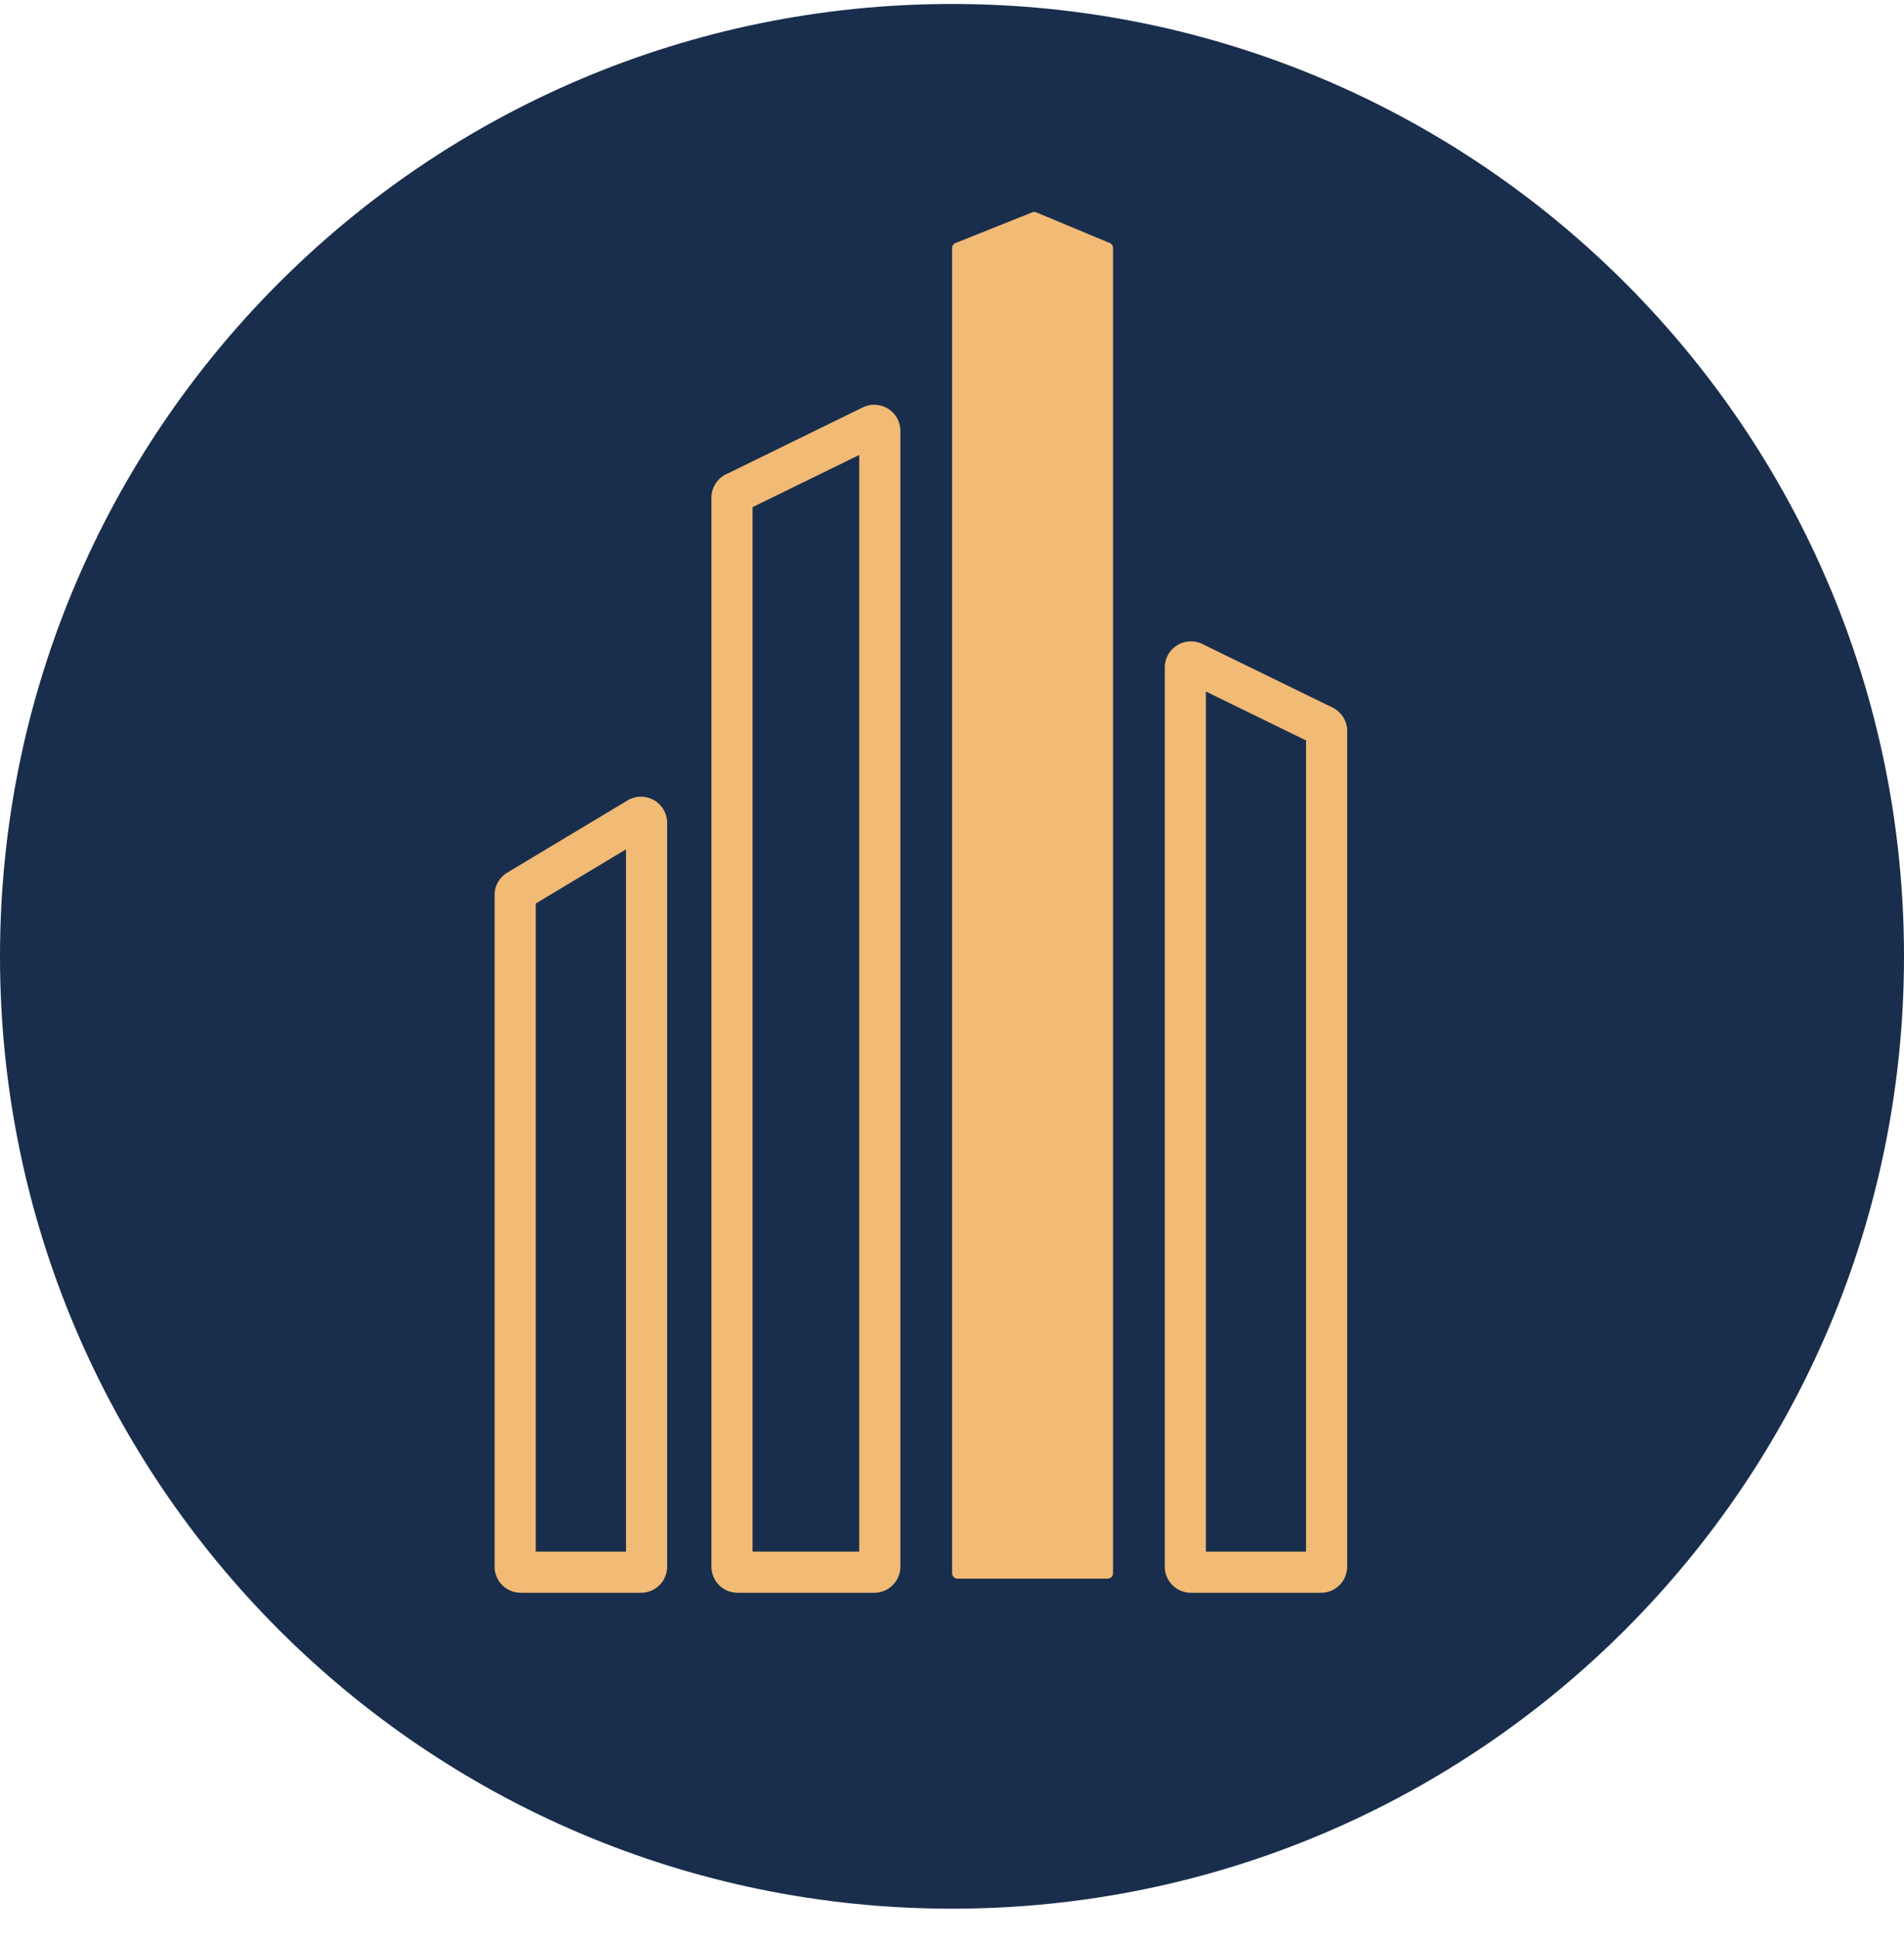
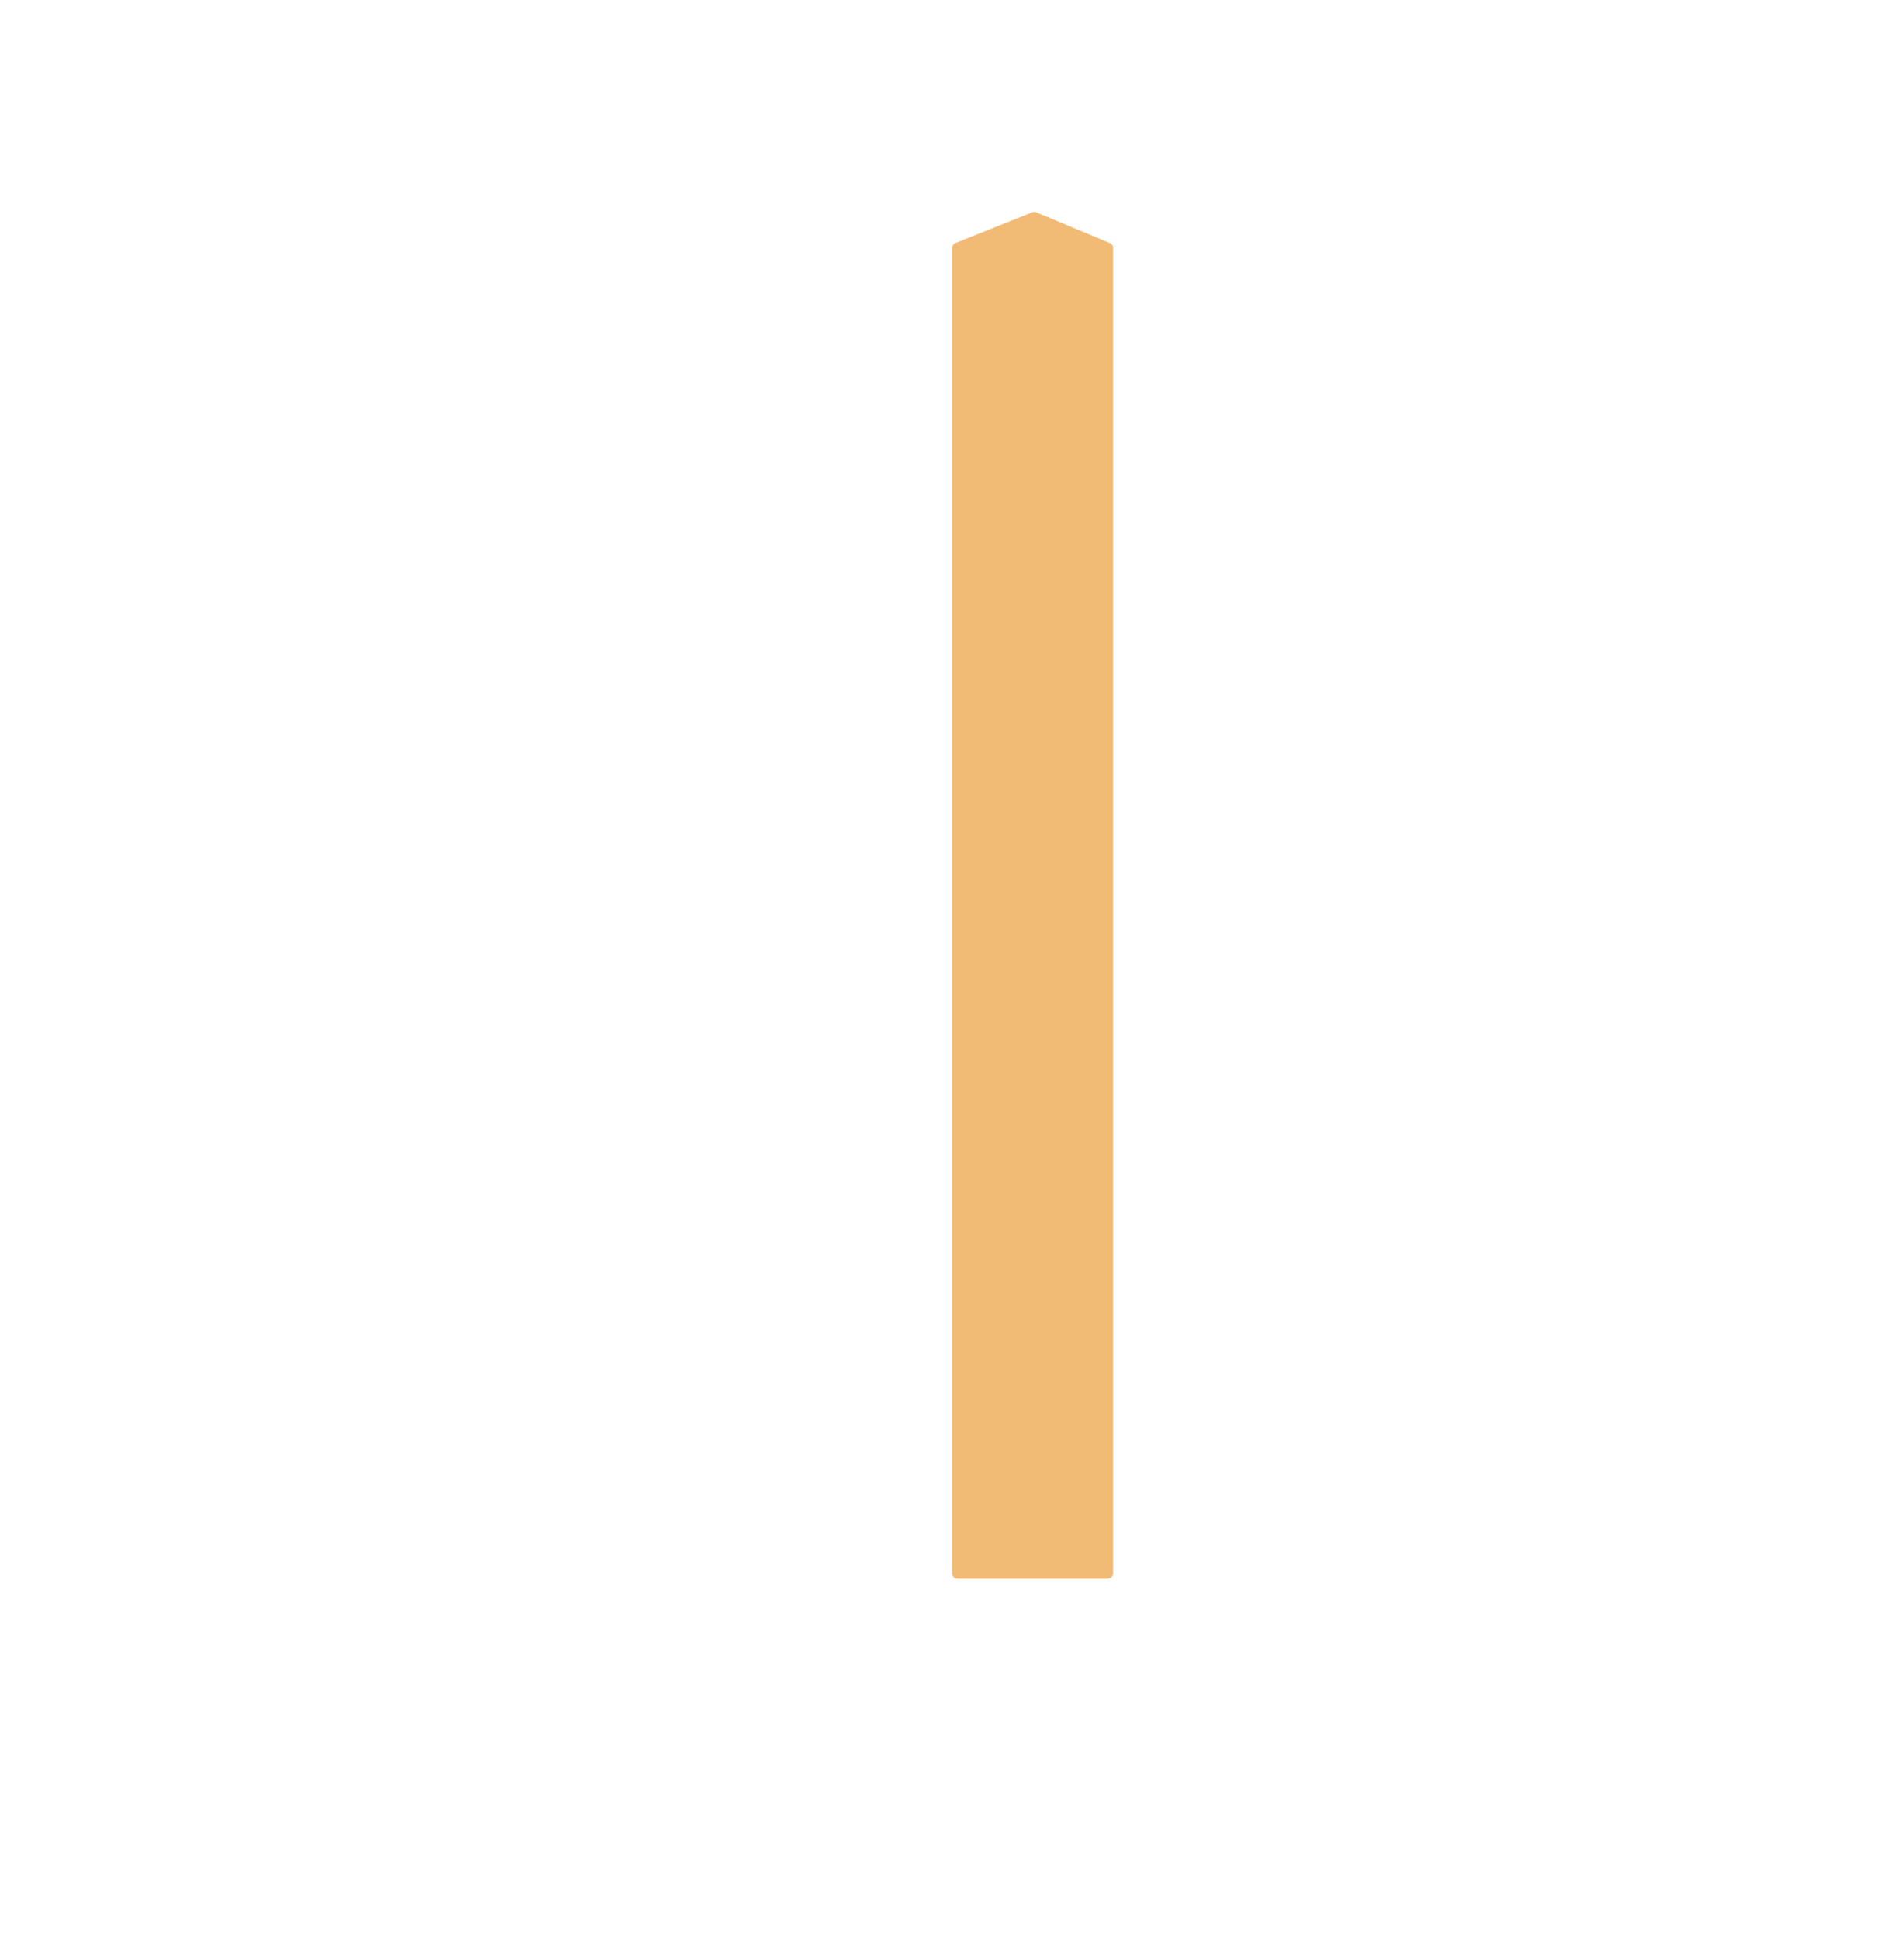
<svg xmlns="http://www.w3.org/2000/svg" width="56" height="57" fill="none" viewBox="0 0 56 57">
  <g clip-path="url(#a)">
-     <path fill="#192e4c" d="M0 28.117c0 15.464 12.536 28 28 28s28-12.536 28-28-12.536-28-28-28-28 12.536-28 28" />
-     <path stroke="#f1ba75" stroke-width="1.21" d="M38.854 46.224h-3.827a.164.164 0 0 1-.164-.164V19.625c0-.12.127-.2.236-.147l3.827 1.868a.16.16 0 0 1 .092.147V46.06c0 .09-.074.164-.164.164ZM21.693 46.224h4.02c.09 0 .164-.073.164-.164V12.669c0-.121-.127-.2-.236-.147l-4.02 1.966a.16.16 0 0 0-.092.147V46.06c0 .09.073.164.164.164ZM15.316 46.224h3.537c.09 0 .164-.073.164-.164V24.192a.164.164 0 0 0-.248-.14l-3.537 2.122a.16.16 0 0 0-.08.14V46.06c0 .09.074.164.164.164Z" />
    <path fill="#f1ba75" d="M28.167 46.415h4.407c.09 0 .163-.073.163-.164V7.295a.16.16 0 0 0-.1-.151l-2.157-.9a.16.16 0 0 0-.124 0l-2.25.9a.16.16 0 0 0-.103.152v38.955c0 .09.073.164.164.164" />
  </g>
  <defs>
    <clipPath id="a">
      <path fill="#fff" d="M56 56.117H0v-56h56z" />
    </clipPath>
  </defs>
</svg>